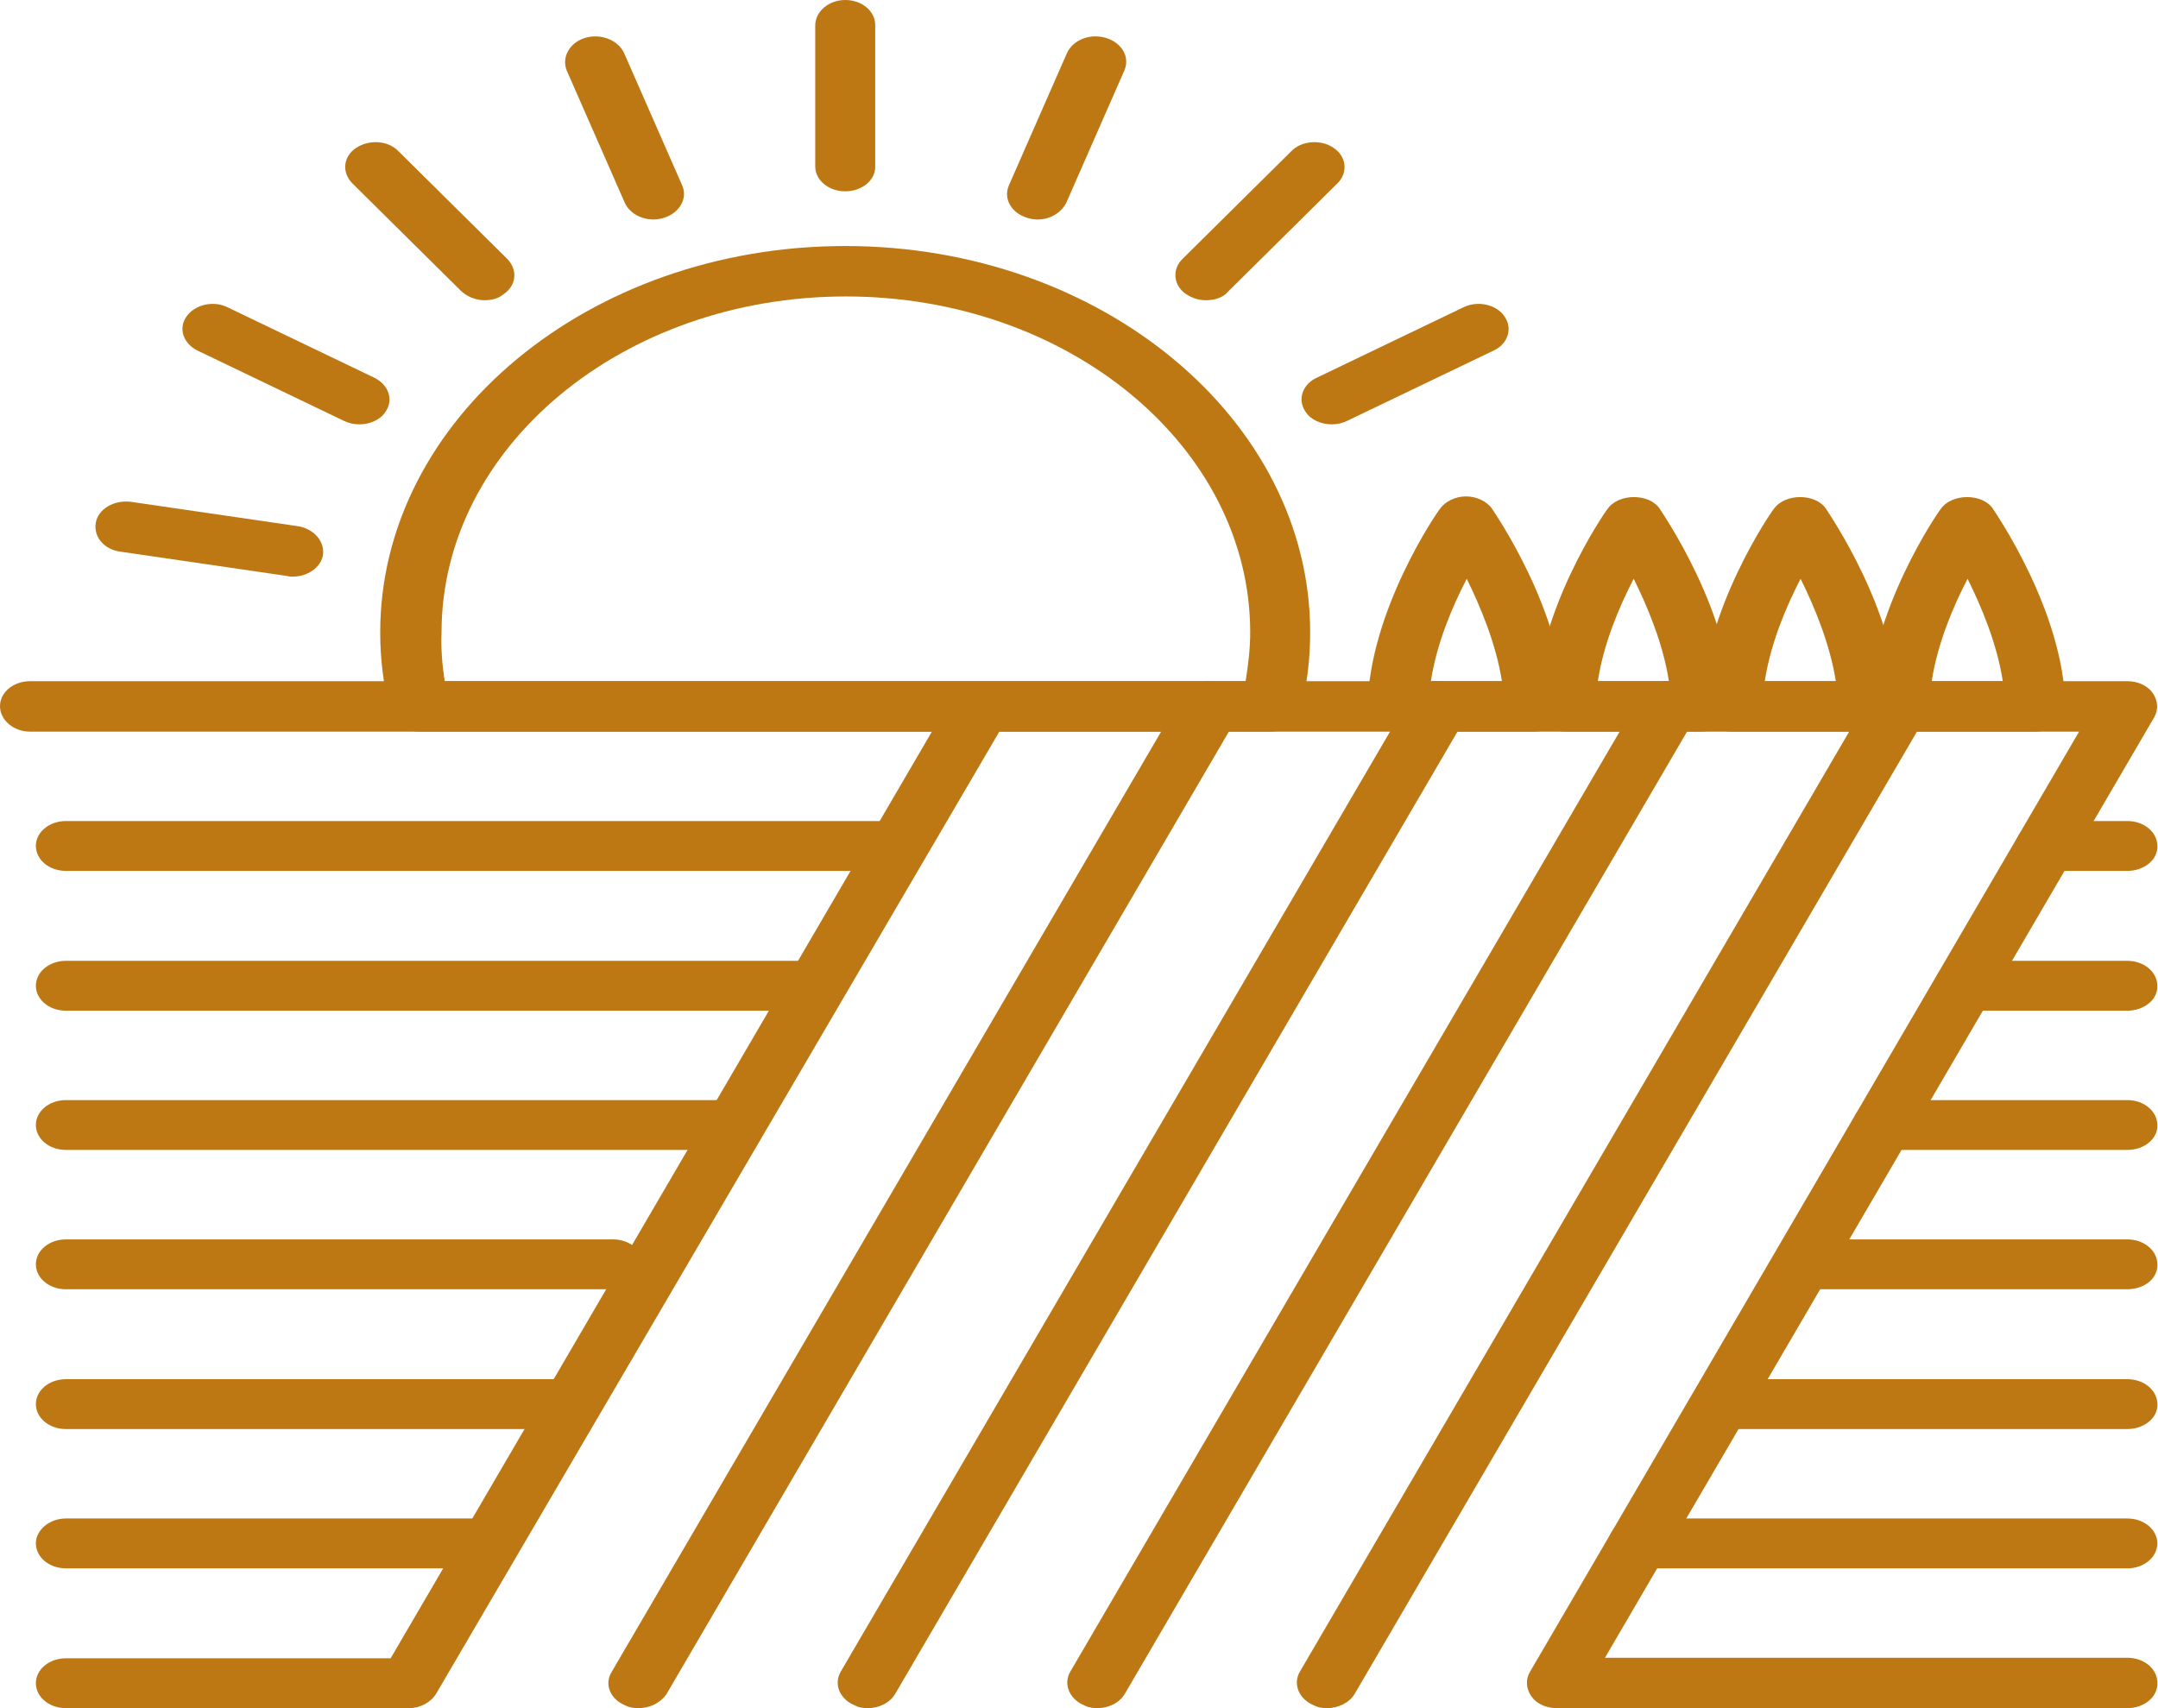
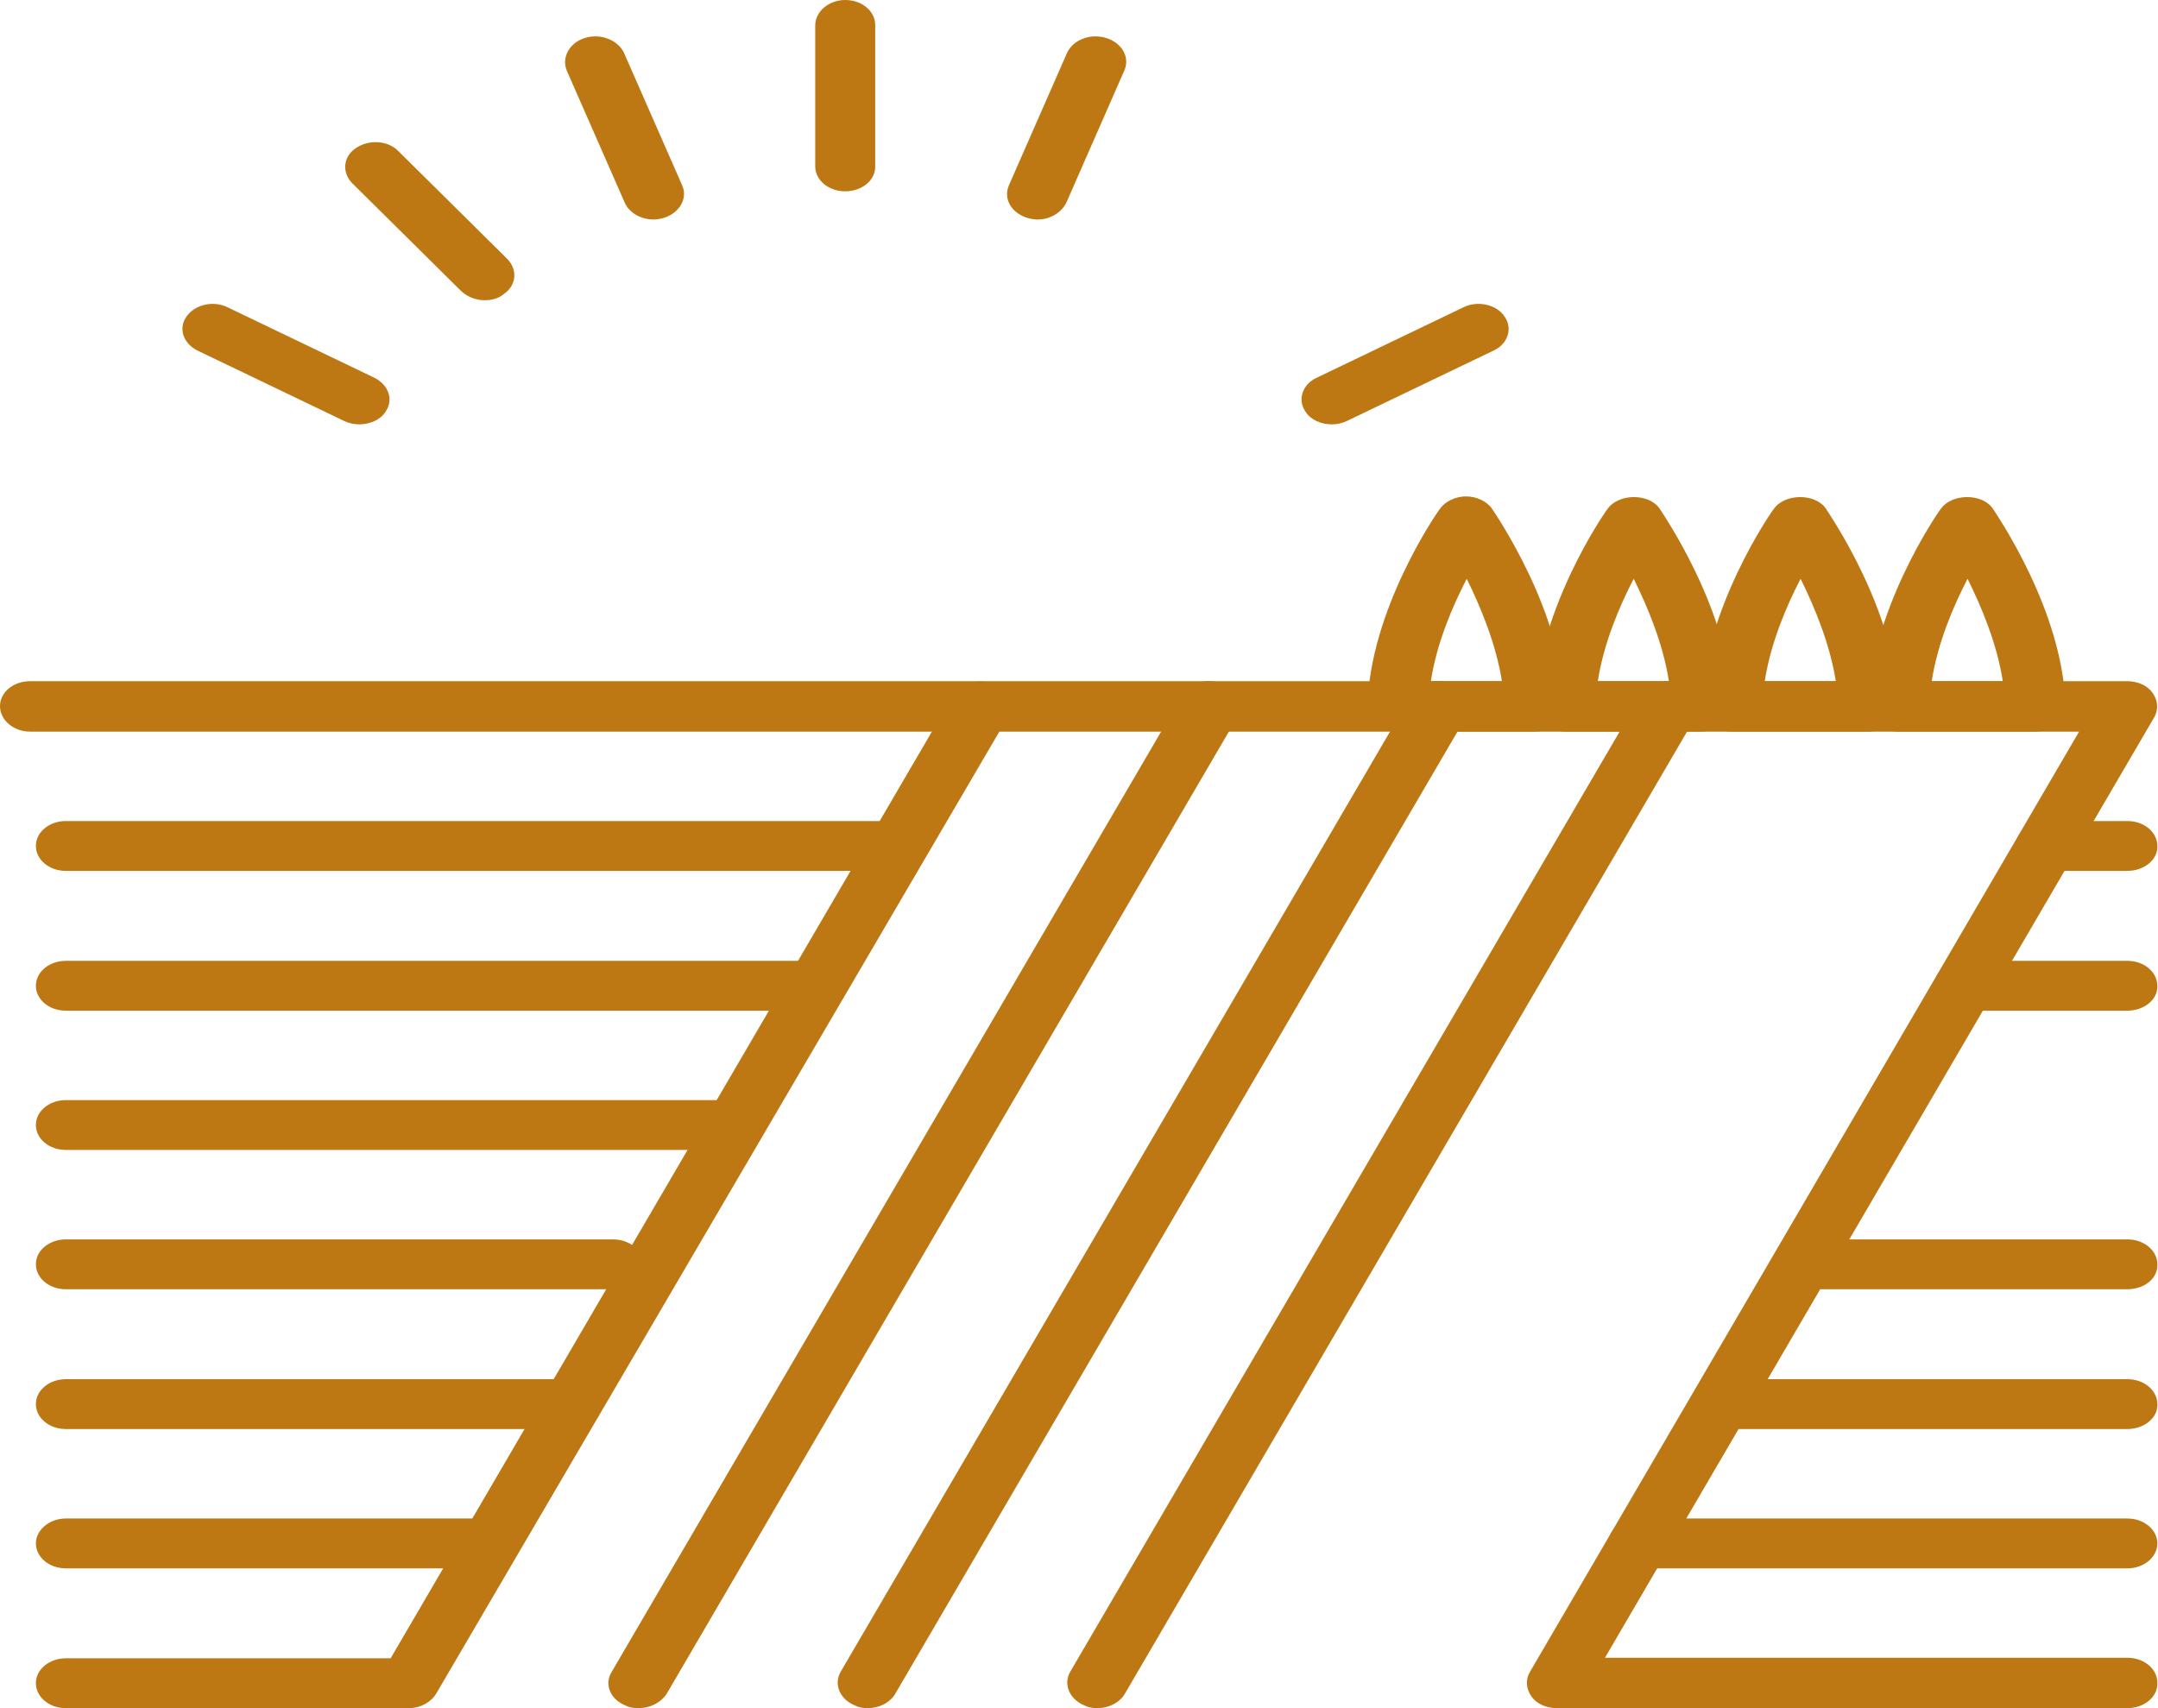
<svg xmlns="http://www.w3.org/2000/svg" width="48" height="38" viewBox="0 0 48 38" fill="none">
  <path d="M9.095 38H1.465C1.088 38 0.798 37.747 0.798 37.445C0.798 37.132 1.102 36.891 1.465 36.891H8.689L21.193 15.48C21.353 15.202 21.759 15.082 22.093 15.214C22.426 15.347 22.571 15.685 22.412 15.962L9.704 37.674C9.588 37.867 9.356 38 9.095 38Z" fill="#BD7813" />
  <path d="M14.201 38C14.1 38 13.998 37.988 13.911 37.94C13.577 37.807 13.432 37.469 13.606 37.192L26.299 15.468C26.459 15.19 26.865 15.07 27.198 15.214C27.532 15.347 27.677 15.685 27.517 15.962L14.825 37.687C14.694 37.879 14.462 38 14.201 38Z" fill="#BD7813" />
  <path d="M19.307 38C19.206 38 19.104 37.988 19.017 37.94C18.683 37.807 18.538 37.469 18.698 37.192L31.39 15.468C31.55 15.19 31.956 15.07 32.29 15.202C32.623 15.335 32.769 15.673 32.609 15.95L19.916 37.675C19.8 37.879 19.554 38 19.307 38Z" fill="#BD7813" />
  <path d="M24.413 38C24.312 38 24.21 37.988 24.123 37.94C23.79 37.807 23.645 37.469 23.804 37.192L36.497 15.468C36.656 15.19 37.063 15.07 37.396 15.202C37.73 15.335 37.875 15.673 37.715 15.95L25.023 37.675C24.907 37.879 24.66 38 24.413 38Z" fill="#BD7813" />
-   <path d="M29.52 38C29.418 38 29.317 37.988 29.23 37.94C28.896 37.807 28.751 37.469 28.911 37.192L41.603 15.468C41.763 15.19 42.169 15.07 42.503 15.214C42.836 15.347 42.981 15.685 42.822 15.962L30.129 37.687C30.013 37.879 29.767 38 29.52 38Z" fill="#BD7813" />
  <path d="M47.318 38H34.626C34.394 38 34.176 37.904 34.06 37.735C33.944 37.566 33.929 37.361 34.031 37.192L46.245 16.276H0.667C0.305 16.276 0 16.022 0 15.709C0 15.395 0.305 15.154 0.667 15.154H47.318C47.55 15.154 47.768 15.251 47.884 15.419C48 15.588 48.014 15.793 47.913 15.962L35.699 36.879H47.318C47.695 36.879 47.986 37.132 47.986 37.434C48 37.747 47.695 38 47.318 38Z" fill="#BD7813" />
  <path d="M19.917 19.374H1.465C1.088 19.374 0.798 19.121 0.798 18.819C0.798 18.506 1.102 18.265 1.465 18.265H19.931C20.308 18.265 20.598 18.518 20.598 18.819C20.598 19.121 20.294 19.374 19.917 19.374Z" fill="#BD7813" />
  <path d="M18.103 22.484H1.465C1.088 22.484 0.798 22.231 0.798 21.93C0.798 21.616 1.102 21.375 1.465 21.375H18.103C18.48 21.375 18.771 21.628 18.771 21.93C18.771 22.231 18.48 22.484 18.103 22.484Z" fill="#BD7813" />
  <path d="M16.334 25.582H1.465C1.088 25.582 0.798 25.329 0.798 25.028C0.798 24.715 1.102 24.473 1.465 24.473H16.348C16.725 24.473 17.015 24.727 17.015 25.028C17.001 25.329 16.711 25.582 16.334 25.582Z" fill="#BD7813" />
  <path d="M13.636 28.681H1.465C1.088 28.681 0.798 28.428 0.798 28.126C0.798 27.813 1.102 27.572 1.465 27.572H13.636C14.013 27.572 14.303 27.825 14.303 28.126C14.303 28.44 13.998 28.681 13.636 28.681Z" fill="#BD7813" />
  <path d="M12.591 31.791H1.465C1.088 31.791 0.798 31.538 0.798 31.237C0.798 30.923 1.102 30.682 1.465 30.682H12.591C12.968 30.682 13.258 30.935 13.258 31.237C13.258 31.538 12.968 31.791 12.591 31.791Z" fill="#BD7813" />
  <path d="M10.792 34.89H1.465C1.088 34.89 0.798 34.636 0.798 34.335C0.798 34.034 1.102 33.781 1.465 33.781H10.807C11.184 33.781 11.474 34.034 11.474 34.335C11.474 34.636 11.17 34.89 10.792 34.89Z" fill="#BD7813" />
  <path d="M18.8 4.256C18.423 4.256 18.133 4.003 18.133 3.701V0.567C18.133 0.253 18.437 0 18.8 0C19.177 0 19.467 0.253 19.467 0.555V3.689C19.482 4.003 19.177 4.256 18.8 4.256Z" fill="#BD7813" />
  <path d="M23.079 4.883C23.007 4.883 22.92 4.87 22.847 4.846C22.499 4.738 22.31 4.424 22.441 4.123L23.732 1.181C23.863 0.892 24.24 0.735 24.602 0.844C24.951 0.952 25.139 1.266 25.009 1.567L23.718 4.509C23.601 4.738 23.355 4.883 23.079 4.883Z" fill="#BD7813" />
-   <path d="M26.822 6.679C26.662 6.679 26.517 6.631 26.386 6.546C26.096 6.353 26.067 5.992 26.299 5.763L28.722 3.364C28.954 3.122 29.389 3.098 29.665 3.291C29.955 3.484 29.984 3.846 29.752 4.075L27.329 6.474C27.213 6.619 27.025 6.679 26.822 6.679Z" fill="#BD7813" />
  <path d="M29.621 9.44C29.389 9.44 29.157 9.343 29.041 9.163C28.852 8.897 28.968 8.548 29.288 8.403L32.551 6.836C32.871 6.679 33.291 6.775 33.465 7.041C33.654 7.306 33.538 7.656 33.219 7.8L29.955 9.367C29.853 9.416 29.737 9.44 29.621 9.44Z" fill="#BD7813" />
-   <path d="M6.513 12.828C6.469 12.828 6.44 12.828 6.397 12.815L2.683 12.273C2.306 12.225 2.074 11.935 2.132 11.622C2.19 11.32 2.538 11.116 2.915 11.164L6.629 11.706C6.991 11.767 7.238 12.056 7.18 12.369C7.122 12.635 6.832 12.828 6.513 12.828Z" fill="#BD7813" />
  <path d="M7.992 9.44C7.876 9.44 7.76 9.416 7.659 9.367L4.395 7.8C4.076 7.643 3.96 7.306 4.148 7.041C4.337 6.775 4.743 6.679 5.062 6.836L8.326 8.403C8.645 8.56 8.761 8.897 8.573 9.163C8.457 9.343 8.225 9.44 7.992 9.44Z" fill="#BD7813" />
  <path d="M10.778 6.679C10.59 6.679 10.401 6.607 10.256 6.474L7.833 4.075C7.601 3.834 7.63 3.484 7.92 3.291C8.211 3.098 8.631 3.122 8.863 3.364L11.286 5.763C11.518 6.004 11.489 6.353 11.199 6.546C11.083 6.643 10.938 6.679 10.778 6.679Z" fill="#BD7813" />
  <path d="M14.534 4.883C14.259 4.883 13.998 4.738 13.896 4.509L12.605 1.567C12.489 1.278 12.663 0.952 13.011 0.844C13.359 0.735 13.751 0.892 13.882 1.181L15.173 4.123C15.303 4.412 15.115 4.738 14.767 4.846C14.694 4.87 14.607 4.883 14.534 4.883Z" fill="#BD7813" />
-   <path d="M28.272 16.275H9.327C9.008 16.275 8.733 16.095 8.675 15.829C8.53 15.251 8.457 14.66 8.457 14.069C8.457 9.331 13.099 5.473 18.8 5.473C24.5 5.473 29.142 9.331 29.142 14.069C29.142 14.66 29.07 15.251 28.925 15.829C28.867 16.082 28.591 16.275 28.272 16.275ZM9.893 15.154H27.706C27.764 14.793 27.808 14.431 27.808 14.069C27.808 9.946 23.775 6.595 18.814 6.595C13.853 6.595 9.821 9.946 9.821 14.069C9.806 14.431 9.835 14.793 9.893 15.154Z" fill="#BD7813" />
  <path d="M34.118 16.275H31.086C30.912 16.275 30.738 16.215 30.607 16.107C30.477 15.998 30.404 15.854 30.419 15.709C30.462 13.587 31.956 11.405 32.029 11.32C32.145 11.152 32.377 11.043 32.609 11.043C32.841 11.043 33.073 11.152 33.189 11.32C33.248 11.417 34.756 13.587 34.8 15.709C34.8 15.854 34.727 15.998 34.611 16.107C34.48 16.215 34.306 16.275 34.118 16.275ZM31.826 15.154H33.407C33.276 14.322 32.928 13.491 32.624 12.876C32.305 13.491 31.956 14.31 31.826 15.154Z" fill="#BD7813" />
  <path d="M37.832 16.275H34.815C34.641 16.275 34.467 16.215 34.336 16.107C34.205 15.998 34.133 15.853 34.147 15.709C34.191 13.587 35.685 11.405 35.758 11.32C36.004 10.971 36.686 10.971 36.918 11.32C36.976 11.417 38.485 13.587 38.528 15.709C38.528 15.853 38.456 15.998 38.34 16.107C38.194 16.215 38.02 16.275 37.832 16.275ZM35.54 15.154H37.121C36.99 14.31 36.642 13.49 36.338 12.876C36.019 13.49 35.67 14.31 35.54 15.154Z" fill="#BD7813" />
  <path d="M41.545 16.275H38.513C38.339 16.275 38.165 16.215 38.034 16.107C37.904 15.998 37.831 15.853 37.846 15.709C37.889 13.587 39.383 11.405 39.456 11.32C39.702 10.971 40.384 10.971 40.616 11.32C40.674 11.417 42.183 13.587 42.226 15.709C42.226 15.853 42.154 15.998 42.038 16.107C41.907 16.215 41.733 16.275 41.545 16.275ZM39.253 15.154H40.834C40.703 14.322 40.355 13.49 40.05 12.876C39.731 13.49 39.383 14.31 39.253 15.154Z" fill="#BD7813" />
  <path d="M45.258 16.275H42.227C42.053 16.275 41.879 16.215 41.748 16.107C41.617 15.998 41.545 15.853 41.559 15.709C41.603 13.587 43.097 11.405 43.17 11.32C43.416 10.971 44.098 10.971 44.33 11.32C44.388 11.417 45.897 13.587 45.94 15.709C45.94 15.853 45.868 15.998 45.752 16.107C45.621 16.215 45.447 16.275 45.258 16.275ZM42.967 15.154H44.548C44.417 14.31 44.069 13.49 43.764 12.876C43.445 13.49 43.097 14.31 42.967 15.154Z" fill="#BD7813" />
  <path d="M47.318 34.89H36.439C36.062 34.89 35.772 34.636 35.772 34.335C35.772 34.034 36.076 33.781 36.439 33.781H47.318C47.695 33.781 47.985 34.034 47.985 34.335C47.985 34.636 47.695 34.89 47.318 34.89Z" fill="#BD7813" />
  <path d="M47.319 31.791H38.368C37.991 31.791 37.701 31.538 37.701 31.237C37.701 30.923 38.006 30.682 38.368 30.682H47.319C47.696 30.682 47.986 30.935 47.986 31.237C48 31.538 47.696 31.791 47.319 31.791Z" fill="#BD7813" />
  <path d="M47.318 28.681H40.239C39.862 28.681 39.572 28.428 39.572 28.126C39.572 27.813 39.877 27.572 40.239 27.572H47.318C47.696 27.572 47.986 27.825 47.986 28.126C48 28.44 47.696 28.681 47.318 28.681Z" fill="#BD7813" />
-   <path d="M47.318 25.582H41.878C41.501 25.582 41.211 25.329 41.211 25.028C41.211 24.715 41.516 24.473 41.878 24.473H47.318C47.695 24.473 47.985 24.727 47.985 25.028C48 25.329 47.695 25.582 47.318 25.582Z" fill="#BD7813" />
  <path d="M47.318 22.484H43.692C43.315 22.484 43.024 22.231 43.024 21.93C43.024 21.616 43.329 21.375 43.692 21.375H47.318C47.695 21.375 47.985 21.628 47.985 21.93C48 22.231 47.695 22.484 47.318 22.484Z" fill="#BD7813" />
  <path d="M47.318 19.374H45.505C45.128 19.374 44.838 19.121 44.838 18.819C44.838 18.506 45.142 18.265 45.505 18.265H47.318C47.696 18.265 47.986 18.518 47.986 18.819C48 19.121 47.696 19.374 47.318 19.374Z" fill="#BD7813" />
</svg>